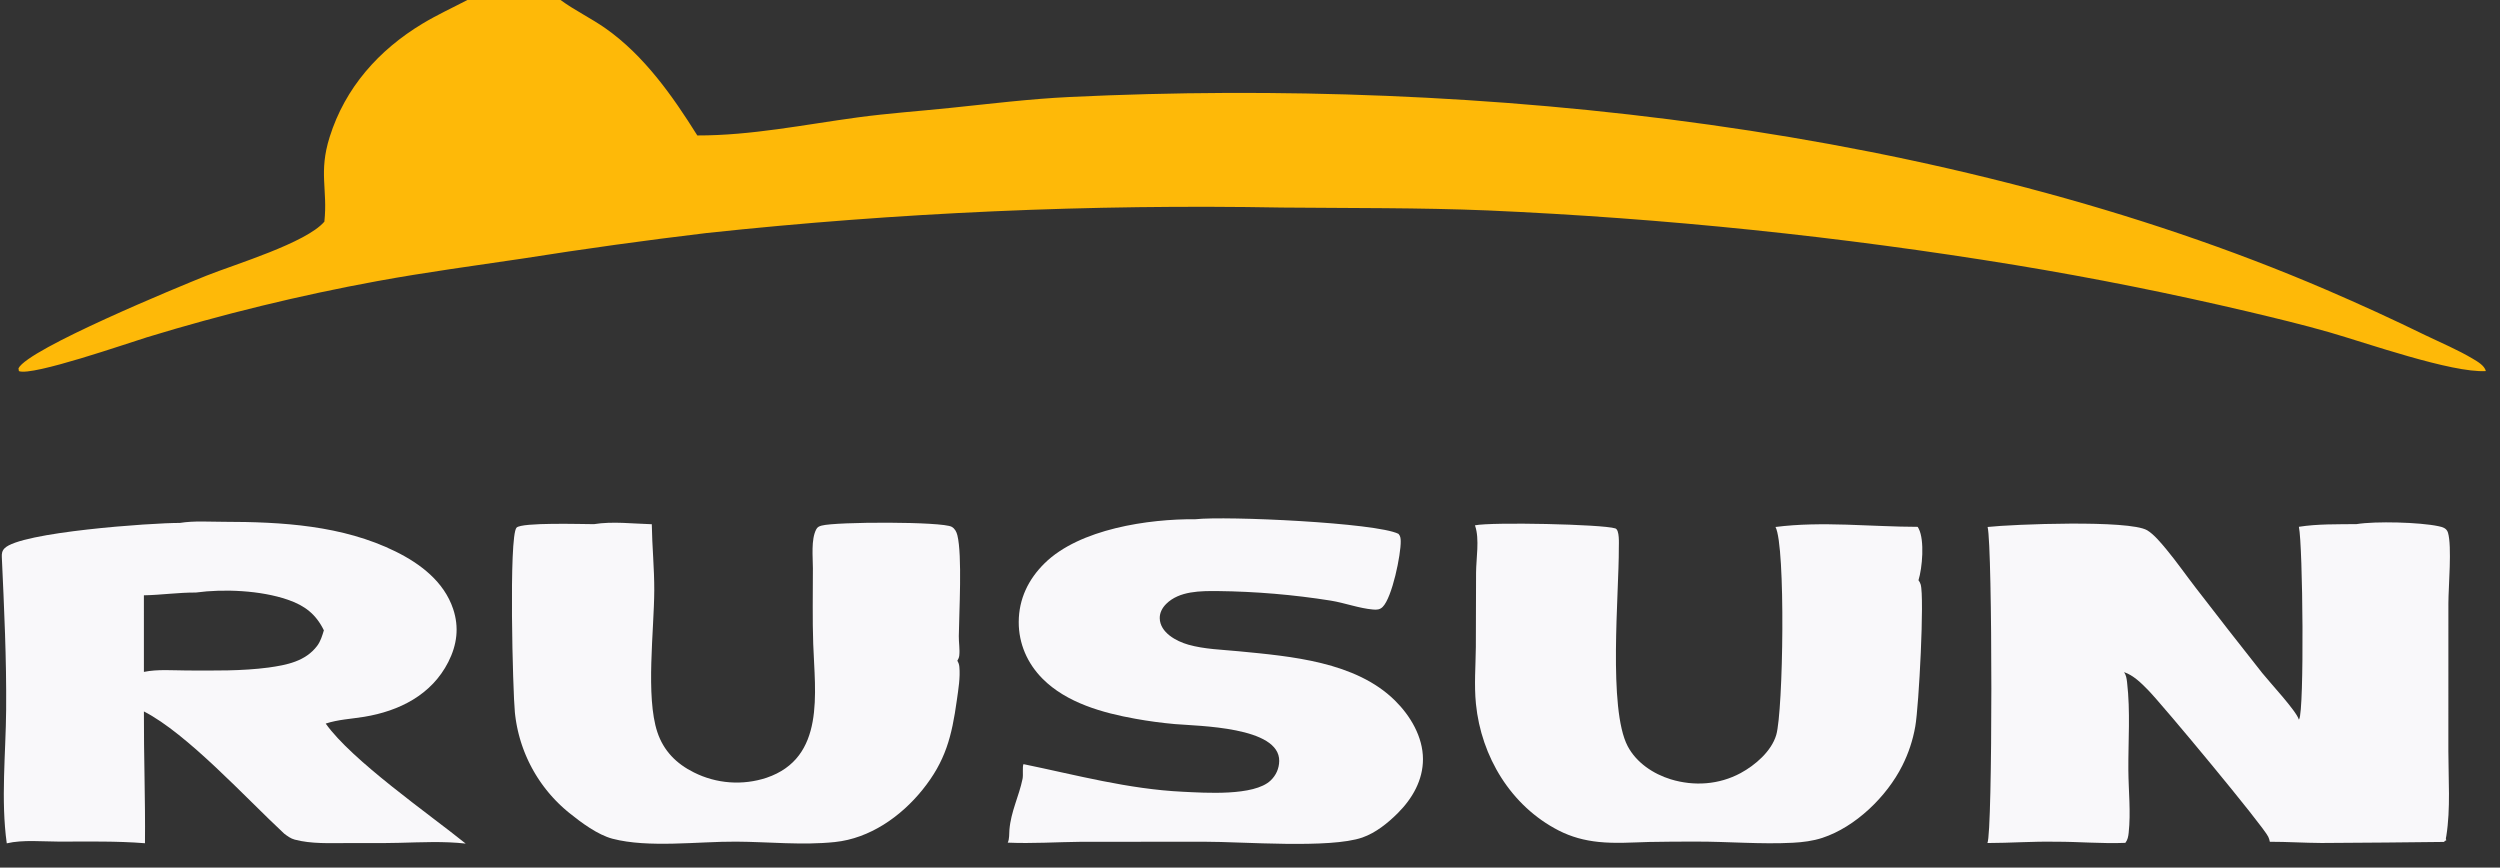
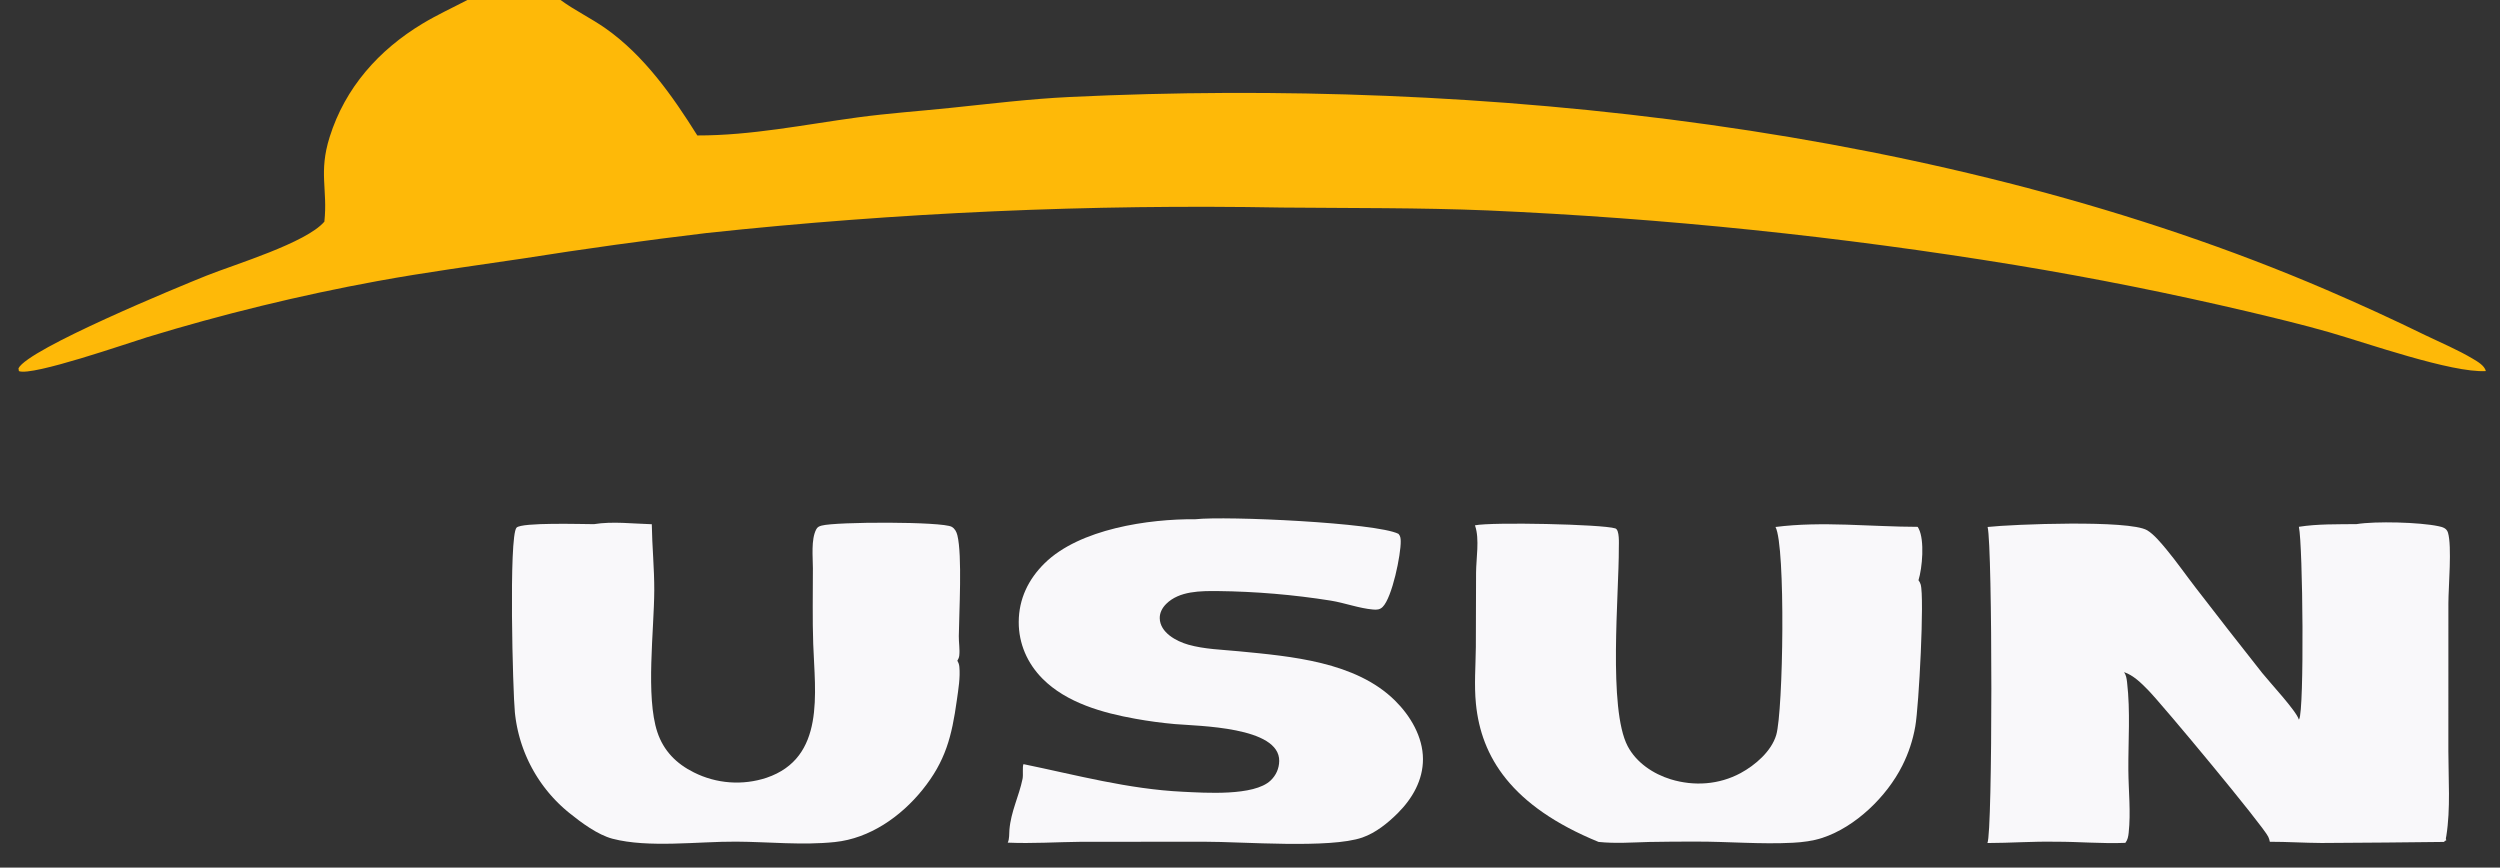
<svg xmlns="http://www.w3.org/2000/svg" width="2017" height="700">
  <rect width="100%" height="100%" fill="#333333" stroke="none" />
  <path fill="#F9F8FA" d="M964.488 418.917C989.281 416.178 1110.53 421.715 1128.3 430.71C1129.87 432.474 1130.04 434.225 1130.1 436.519C1130.34 447.213 1123.21 482.19 1115.48 489.724C1113.24 491.914 1110.83 492.028 1107.84 491.774C1096.47 490.805 1084.94 486.397 1073.53 484.558Q1050.99 480.983 1028.25 479.061Q1005.51 477.138 982.686 476.878C968.792 476.763 951.46 476.683 940.868 487.25C937.772 490.338 935.585 494.332 935.678 498.798C935.919 510.384 949.032 517.353 958.728 520.117C971.64 523.799 986.076 524.142 999.421 525.44C1041.46 529.529 1093.72 533.806 1125.49 565.222C1137.93 577.517 1148.02 594.495 1148.05 612.426C1148.08 629.377 1139.56 644.189 1127.85 655.916C1119.81 663.959 1110.03 671.902 1099.16 675.701C1072.99 684.847 1002.32 679.038 971.814 679.108L872.149 679.166C852.398 679.357 832.818 680.712 813.037 679.839C814.465 677.019 814.141 672.701 814.394 669.54C815.58 654.716 822.086 642.583 825.011 628.323C825.68 625.058 824.718 618.789 825.735 616.506C868.674 625.343 910.084 636.654 954.24 638.785C972.268 639.656 1011.64 642.418 1025.06 629.774C1029.48 625.617 1031.98 620.064 1032.07 614.001C1032.47 586.296 966.931 585.827 947.914 584.191Q931.906 582.772 916.092 579.908C889.773 575.205 860.522 567.089 841.135 547.593C828.858 535.248 821.859 519.289 821.911 501.826C821.966 483.271 829.638 467.385 842.778 454.449C870.944 426.721 926.589 418.587 964.488 418.917Z" />
-   <path fill="#F9F8FA" d="M1189.98 423.838C1203.27 421.055 1292.74 422.934 1303.23 426.311C1306.8 427.463 1306.06 438.703 1306.07 441.922C1306.26 478.928 1297.31 571.706 1313.2 601.996C1320.17 615.279 1333.85 624.417 1347.93 628.729C1366.73 634.485 1386.93 633.115 1404.33 623.726C1416.02 617.415 1429.17 606.17 1433.07 592.957C1438.73 573.785 1440.74 440.565 1432.48 425.165C1470.09 420.36 1509.43 425.008 1547.2 425.06Q1547.65 425.815 1548.05 426.597C1552.84 435.985 1550.92 458.261 1547.83 468.14Q1548.42 468.893 1548.86 469.739Q1549.3 470.585 1549.58 471.496C1552.76 481.806 1548.13 569.937 1545.26 585.992Q1544.54 590.132 1543.52 594.207Q1542.5 598.282 1541.18 602.271Q1539.86 606.26 1538.25 610.141Q1536.64 614.022 1534.75 617.773C1522.22 642.721 1497.04 667.166 1470.32 675.975C1462.71 678.484 1454.47 679.517 1446.5 679.933C1420.68 681.278 1394.62 678.968 1368.75 678.998Q1349.51 678.952 1330.27 679.302C1316.66 679.68 1303.31 680.68 1289.72 679.267C1278.34 678.084 1267.76 675.276 1257.55 670.048C1218.95 650.278 1195.04 610.39 1190.79 567.934C1189.25 552.557 1190.57 537.417 1190.71 522.028L1190.89 462.033C1190.94 450.881 1193.78 434.908 1190.16 424.34C1190.1 424.172 1190.04 424.005 1189.98 423.838Z" />
+   <path fill="#F9F8FA" d="M1189.98 423.838C1203.27 421.055 1292.74 422.934 1303.23 426.311C1306.8 427.463 1306.06 438.703 1306.07 441.922C1306.26 478.928 1297.31 571.706 1313.2 601.996C1320.17 615.279 1333.85 624.417 1347.93 628.729C1366.73 634.485 1386.93 633.115 1404.33 623.726C1416.02 617.415 1429.17 606.17 1433.07 592.957C1438.73 573.785 1440.74 440.565 1432.48 425.165C1470.09 420.36 1509.43 425.008 1547.2 425.06Q1547.65 425.815 1548.05 426.597C1552.84 435.985 1550.92 458.261 1547.83 468.14Q1548.42 468.893 1548.86 469.739Q1549.3 470.585 1549.58 471.496C1552.76 481.806 1548.13 569.937 1545.26 585.992Q1544.54 590.132 1543.52 594.207Q1542.5 598.282 1541.18 602.271Q1539.86 606.26 1538.25 610.141Q1536.64 614.022 1534.75 617.773C1522.22 642.721 1497.04 667.166 1470.32 675.975C1462.71 678.484 1454.47 679.517 1446.5 679.933C1420.68 681.278 1394.62 678.968 1368.75 678.998Q1349.51 678.952 1330.27 679.302C1316.66 679.68 1303.31 680.68 1289.72 679.267C1218.95 650.278 1195.04 610.39 1190.79 567.934C1189.25 552.557 1190.57 537.417 1190.71 522.028L1190.89 462.033C1190.94 450.881 1193.78 434.908 1190.16 424.34C1190.1 424.172 1190.04 424.005 1189.98 423.838Z" />
  <path fill="#F9F8FA" d="M479.159 422.891C494.206 420.46 510.655 422.536 525.862 422.953C526.114 440.715 527.924 458.495 527.862 476.258C527.75 508.404 520.795 561.932 530.344 590.656C535.371 605.779 545.702 616.189 559.853 623.199Q561.536 624.044 563.259 624.805Q564.982 625.567 566.739 626.243Q568.497 626.919 570.286 627.508Q572.075 628.098 573.891 628.599Q575.706 629.1 577.544 629.511Q579.382 629.923 581.238 630.244Q583.094 630.565 584.963 630.795Q586.833 631.025 588.711 631.164Q590.59 631.302 592.473 631.348Q594.356 631.394 596.239 631.348Q598.121 631.302 600 631.164Q601.878 631.025 603.748 630.795Q605.617 630.565 607.473 630.244Q609.329 629.923 611.167 629.511Q613.005 629.1 614.821 628.598Q616.636 628.097 618.425 627.508C666.078 611.334 657.455 558.927 656.112 519.642C655.416 499.298 655.842 478.784 655.841 458.423C655.84 449.377 654.272 435.352 658.469 427.205C659.502 425.2 660.745 424.647 662.884 424.054C674.316 420.884 760.381 420.671 767.887 425.056C770.422 426.537 771.701 429.052 772.396 431.815C776.428 447.86 773.787 494.58 773.57 513.243C773.51 518.452 774.523 523.824 773.933 529.001C773.762 530.498 773.124 531.838 772.373 533.122C773.304 534.599 773.825 536.143 773.995 537.874C774.852 546.605 773.172 556.354 771.963 565.024C767.92 594.03 762.933 614.059 744.219 637.256C726.765 658.89 701.681 676.42 673.62 679.358C647.284 682.116 620.308 679.197 593.89 679.035C563.366 678.849 523.174 684.292 494.155 676.686C482.308 673.581 468.801 663.584 459.285 655.868Q458.134 654.939 457.006 653.982Q455.878 653.024 454.774 652.04Q453.67 651.055 452.591 650.043Q451.511 649.031 450.458 647.993Q449.404 646.955 448.376 645.891Q447.348 644.827 446.347 643.738Q445.346 642.649 444.372 641.535Q443.398 640.422 442.452 639.284Q441.505 638.147 440.588 636.987Q439.67 635.827 438.781 634.644Q437.893 633.461 437.034 632.257Q436.174 631.053 435.345 629.828Q434.516 628.603 433.718 627.358Q432.919 626.112 432.152 624.848Q431.384 623.583 430.648 622.3Q429.912 621.017 429.208 619.716Q428.504 618.415 427.833 617.097Q427.161 615.779 426.522 614.445Q425.884 613.111 425.278 611.761Q424.673 610.412 424.101 609.047Q423.529 607.683 422.991 606.305Q422.453 604.928 421.949 603.537Q421.445 602.146 420.976 600.743Q420.507 599.341 420.072 597.927Q419.638 596.513 419.239 595.089Q418.839 593.664 418.476 592.231Q418.112 590.797 417.783 589.355Q417.455 587.912 417.163 586.462Q416.87 585.013 416.613 583.556Q416.357 582.099 416.137 580.637Q415.916 579.174 415.732 577.706Q415.548 576.239 415.4 574.767C413.787 559.27 410.353 432.729 416.736 425.722C420.788 421.274 470.196 422.909 479.159 422.891Z" />
  <path fill="#F9F8FA" d="M1901.23 422.855C1916.82 420.362 1952.11 421.327 1967.3 424.521C1970.73 425.241 1973.95 426.108 1975.05 429.828C1978.3 440.792 1975.41 473.118 1975.36 486.594L1975.34 606.153C1975.35 628.359 1977.18 652.448 1973.71 674.359C1973.49 675.704 1972.96 676.784 1973.72 677.945L1971.82 678.718L1972.57 679.26C1972.32 679.399 1880 680.16 1872.98 680.122C1859.07 680.045 1845.22 679.124 1831.31 679.14C1831.03 677.746 1830.65 676.399 1830.04 675.109C1825.93 666.332 1744.77 568.631 1732.91 556.56C1727.39 550.951 1721.31 544.879 1713.71 542.274C1715.4 544.695 1715.79 547.651 1716.13 550.52C1718.87 574.253 1717.01 597.548 1717.16 621.261C1717.27 638.054 1719.23 655.191 1717.41 671.942C1717.09 674.912 1716.63 677.59 1714.73 680.008C1696.12 680.814 1676.98 679.031 1658.26 679.104C1640.17 678.75 1621.62 680.134 1603.44 680.159C1607.73 671.96 1607.59 441.043 1603.61 425.166C1623.84 422.941 1717.84 419.293 1732.33 427.826C1737.78 431.038 1743.85 438.424 1747.9 443.307C1756.11 453.227 1763.55 463.9 1771.42 474.108Q1798.08 508.747 1825.2 543.028C1831.33 550.708 1852.82 573.707 1854.72 580.588C1854.8 580.477 1854.89 580.373 1854.96 580.256C1859.18 573.209 1857.98 440.005 1854.74 425.019C1869.62 422.661 1886.18 423.026 1901.23 422.855Z" />
-   <path fill="#F9F8FA" d="M145.157 421.896C156.396 420.067 169.065 420.982 180.475 420.993C227.367 421.037 276.252 423.807 319.062 444.91C339.151 454.813 358.251 469.305 365.606 491.343C370.554 506.17 368.702 520.266 361.714 534.053C348.266 560.585 322.191 573.631 293.888 578.307C283.517 580.02 272.802 580.473 262.776 583.787C284.003 613.628 345.722 656.434 375.718 680.603C357.539 678.599 340.214 679.559 322.025 679.994C307.982 680.331 293.903 680.178 279.855 680.196C266.249 680.214 251.044 680.934 237.809 677.414C234.522 676.54 231.894 674.575 229.239 672.537C198.616 644.092 151.093 591.878 116.101 573.987C115.957 609.462 117.321 644.837 116.96 680.322C93.928 678.48 70.693 679.034 47.601 679.003C34.233 678.985 18.433 677.363 5.454 680.398C0.581 645.239 4.675 608.052 4.962 572.586C5.297 531.319 3.352 490.659 1.473 449.481C1.345 446.677 1.625 444.526 3.629 442.425C16.148 429.298 122.405 421.819 145.157 421.896ZM157.982 478.062C143.953 477.975 130.072 480.043 116.089 480.295L116.097 542.097C126.997 539.805 139.656 540.911 150.816 540.947C172.766 541.018 194.798 541.445 216.619 538.582C231.265 536.527 246.503 533.615 255.925 521.013C258.691 517.312 259.946 512.908 261.306 508.551C254.861 495.44 245.913 488.57 232.086 483.816C210.268 476.315 180.746 474.992 157.982 478.062Z" />
  <path fill="#FEB908" d="M377.086 0L452.25 0C463.832 8.484 476.862 14.672 488.585 22.912C519.648 44.747 542.712 77.519 562.594 109.287C606.028 109.384 648.998 100.527 691.878 94.734C716.708 91.38 741.759 89.638 766.679 87.066C798.901 83.741 830.897 79.776 863.278 78.235C1194.98 62.45 1569.96 101.917 1876.97 233.849Q1917.48 251.254 1957.09 270.6C1969.69 276.659 1982.99 282.268 1994.99 289.403C1998.81 291.67 2004.44 294.835 2005.61 299.386C1978.04 301.002 1908.69 276.484 1879.19 268.049C1857.62 261.883 1835.72 256.622 1813.9 251.436Q1720.61 229.462 1626.05 213.858Q1573.18 205.192 1520.07 198.099Q1466.97 191.005 1413.67 185.49Q1360.38 179.975 1306.95 176.042Q1253.52 172.11 1199.99 169.764C1144.87 167.516 1089.56 167.98 1034.4 167.456Q976.271 166.396 918.137 167.152Q860.003 167.908 801.921 170.478Q743.839 173.048 685.865 177.431Q627.892 181.813 570.084 188.003Q495.889 196.867 422.084 208.537C382.85 214.374 343.373 219.646 304.355 226.801C242.099 238.217 179.04 253.614 118.497 272.138C103.501 276.727 25.844 303.765 15.24 299.411L14.907 297.158C22.724 281.385 144.569 231.207 166.584 222.403C189.516 213.232 246.814 196.092 261.7 178.845C264.48 152.664 256.947 139.29 265.954 110.577C278.422 70.829 305.526 40.351 340.913 19.05C352.636 11.994 364.979 6.321 377.086 0Z" />
</svg>